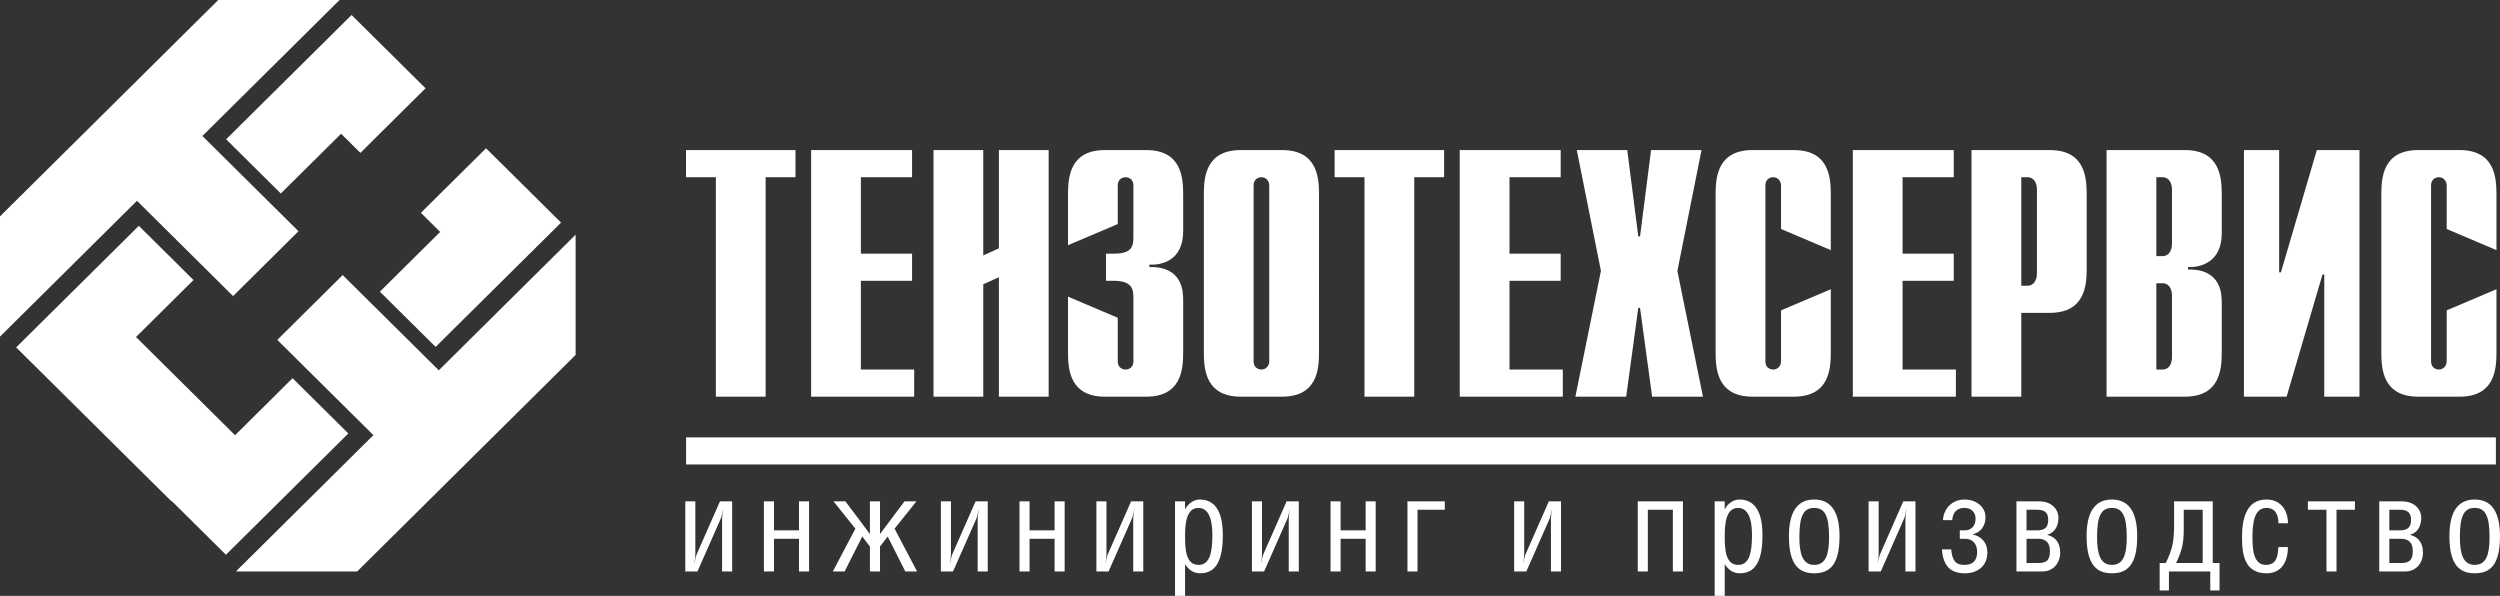
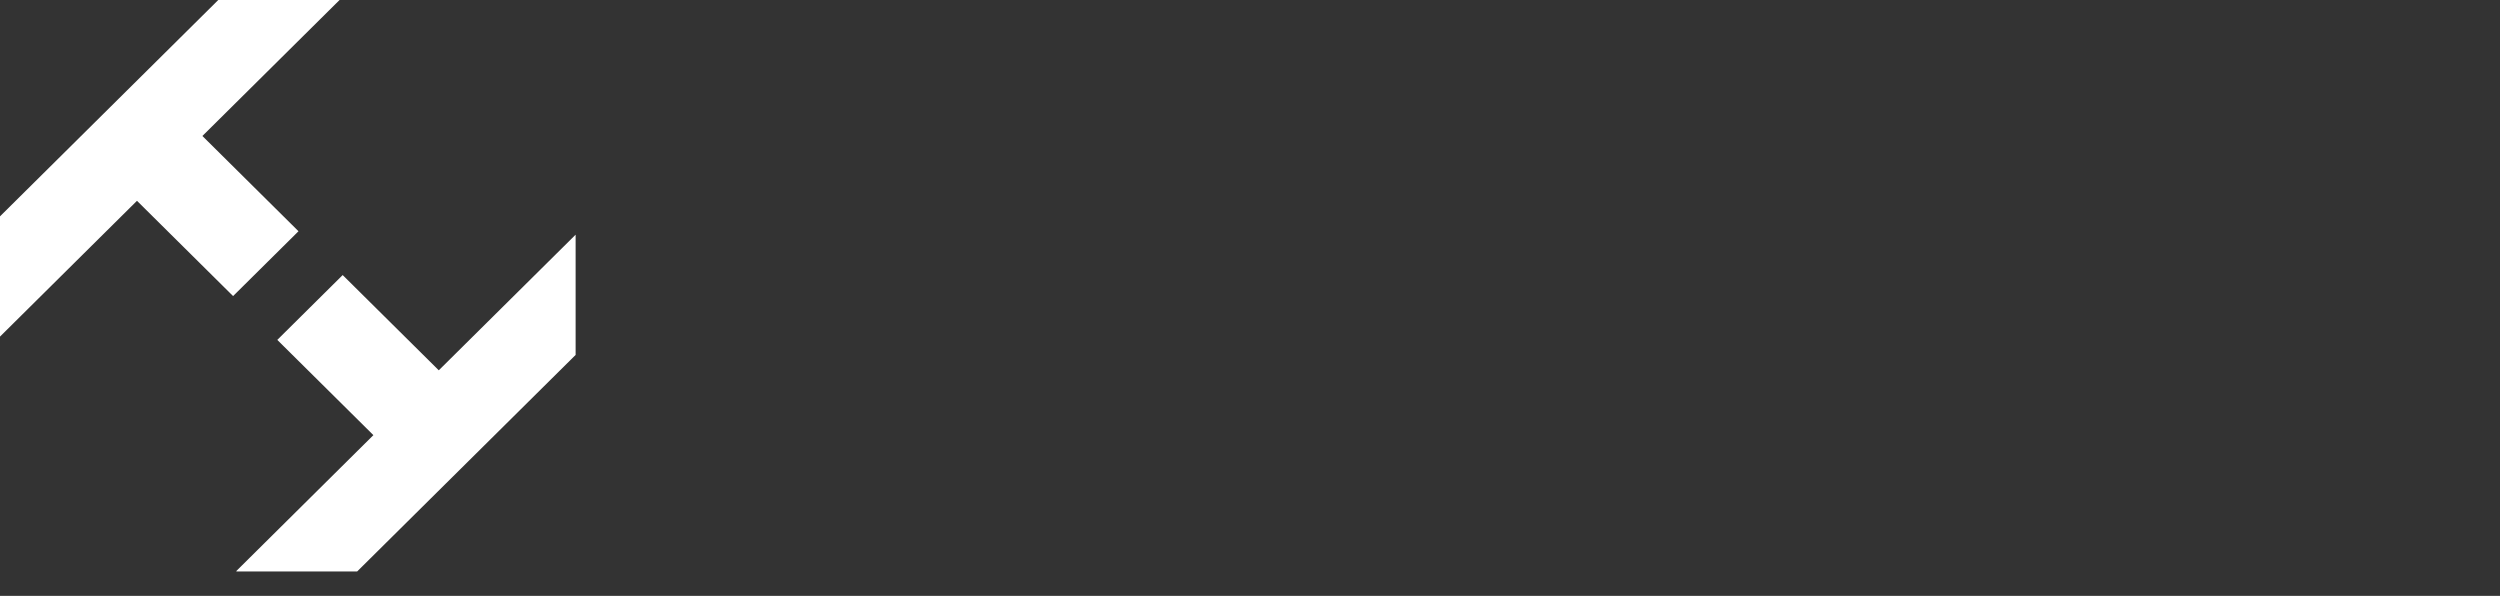
<svg xmlns="http://www.w3.org/2000/svg" viewBox="6052 4861 193 46" data-guides="{&quot;vertical&quot;:[],&quot;horizontal&quot;:[]}">
  <rect x="6052" y="4861" width="193" height="46" fill="#333333" stroke="none" />
-   <path fill="#ffffff" stroke="none" fill-opacity="1" stroke-width="1" stroke-opacity="1" clip-rule="evenodd" fill-rule="evenodd" font-size-adjust="none" id="tSvgfd205aca13" title="Path 1" d="M 6104.96 4874.681 C 6105.728 4874.681 6106.497 4874.681 6107.265 4874.681C 6107.265 4880.328 6107.265 4885.976 6107.265 4891.623C 6108.546 4891.623 6109.826 4891.623 6111.107 4891.623C 6111.107 4885.976 6111.107 4880.328 6111.107 4874.681C 6111.875 4874.681 6112.643 4874.681 6113.411 4874.681C 6113.411 4873.982 6113.411 4873.284 6113.411 4872.586C 6110.594 4872.586 6107.777 4872.586 6104.96 4872.586C 6104.96 4873.284 6104.96 4873.982 6104.96 4874.681ZM 6155.034 4874.681 C 6155.802 4874.681 6156.571 4874.681 6157.339 4874.681C 6157.339 4880.328 6157.339 4885.976 6157.339 4891.623C 6158.619 4891.623 6159.9 4891.623 6161.18 4891.623C 6161.18 4885.976 6161.18 4880.328 6161.18 4874.681C 6161.948 4874.681 6162.717 4874.681 6163.485 4874.681C 6163.485 4873.982 6163.485 4873.284 6163.485 4872.586C 6160.668 4872.586 6157.851 4872.586 6155.034 4872.586C 6155.034 4873.284 6155.034 4873.982 6155.034 4874.681C 6155.034 4874.681 6155.034 4874.681 6155.034 4874.681ZM 6193.337 4880.31 C 6193.337 4878.869 6193.337 4877.428 6193.337 4875.987C 6193.337 4874.653 6193.173 4872.586 6190.484 4872.586C 6189.423 4872.586 6188.361 4872.586 6187.3 4872.586C 6184.611 4872.586 6184.446 4874.653 6184.446 4875.987C 6184.446 4880.066 6184.446 4884.145 6184.446 4888.224C 6184.446 4889.557 6184.611 4891.623 6187.3 4891.623C 6188.361 4891.623 6189.423 4891.623 6190.484 4891.623C 6193.173 4891.623 6193.337 4889.557 6193.337 4888.224C 6193.337 4886.592 6193.337 4884.96 6193.337 4883.329C 6192.057 4883.872 6190.776 4884.416 6189.496 4884.96C 6189.496 4886.275 6189.496 4887.59 6189.496 4888.905C 6189.496 4889.232 6189.249 4889.529 6188.892 4889.529C 6188.672 4889.529 6188.288 4889.394 6188.288 4888.905C 6188.288 4884.372 6188.288 4879.839 6188.288 4875.306C 6188.288 4874.816 6188.672 4874.681 6188.892 4874.681C 6189.249 4874.681 6189.496 4874.98 6189.496 4875.306C 6189.496 4876.43 6189.496 4877.555 6189.496 4878.679C 6190.776 4879.223 6192.057 4879.767 6193.337 4880.31Z" />
-   <path fill="#ffffff" stroke="none" fill-opacity="1" stroke-width="1" stroke-opacity="1" clip-rule="evenodd" fill-rule="evenodd" font-size-adjust="none" id="tSvgc11886215c" title="Path 2" d="M 6244.683 4896.858 C 6198.11 4896.858 6151.537 4896.858 6104.965 4896.858C 6104.965 4896.161 6104.965 4895.463 6104.965 4894.766C 6151.537 4894.766 6198.11 4894.766 6244.683 4894.766C 6244.683 4895.463 6244.683 4896.161 6244.683 4896.858Z" />
-   <path fill="#ffffff" stroke="none" fill-opacity="1" stroke-width="1" stroke-opacity="1" clip-rule="evenodd" fill-rule="evenodd" font-size-adjust="none" id="tSvg10ba7d2a7a2" title="Path 3" d="M 6243.047 4905.258 C 6241.872 4905.258 6241.095 4904.61 6241.095 4902.389C 6241.095 4900.587 6241.698 4899.563 6243.047 4899.563C 6244.397 4899.563 6245 4900.587 6245 4902.401C 6245 4904.61 6244.244 4905.258 6243.047 4905.258ZM 6243.047 4900.211 C 6242.219 4900.211 6241.902 4900.829 6241.902 4902.47C 6241.902 4903.747 6242.148 4904.61 6243.047 4904.61C 6243.968 4904.61 6244.193 4903.747 6244.193 4902.47C 6244.193 4900.829 6243.866 4900.211 6243.047 4900.211ZM 6239.051 4903.646 C 6239.051 4904.579 6238.419 4905.116 6237.704 4905.116C 6237.029 4905.116 6236.353 4905.116 6235.678 4905.116C 6235.678 4903.312 6235.678 4901.509 6235.678 4899.705C 6236.268 4899.705 6236.857 4899.705 6237.447 4899.705C 6238.266 4899.705 6238.92 4900.201 6238.92 4900.99C 6238.92 4901.69 6238.562 4902.146 6238.072 4902.278C 6238.072 4902.286 6238.072 4902.293 6238.072 4902.3C 6238.673 4902.441 6239.051 4902.897 6239.051 4903.646C 6239.051 4903.646 6239.051 4903.646 6239.051 4903.646ZM 6238.133 4901.122 C 6238.133 4900.597 6237.867 4900.354 6237.304 4900.354C 6237.021 4900.354 6236.739 4900.354 6236.456 4900.354C 6236.456 4900.884 6236.456 4901.413 6236.456 4901.943C 6236.729 4901.943 6237.002 4901.943 6237.275 4901.943C 6237.867 4901.943 6238.133 4901.71 6238.133 4901.122ZM 6237.355 4902.593 C 6237.055 4902.593 6236.756 4902.593 6236.456 4902.593C 6236.456 4903.217 6236.456 4903.842 6236.456 4904.466C 6236.759 4904.466 6237.062 4904.466 6237.365 4904.466C 6238.082 4904.466 6238.266 4904.164 6238.266 4903.524C 6238.266 4902.897 6237.939 4902.593 6237.355 4902.593ZM 6232.38 4905.116 C 6232.121 4905.116 6231.862 4905.116 6231.603 4905.116C 6231.603 4903.529 6231.603 4901.941 6231.603 4900.354C 6231.126 4900.354 6230.648 4900.354 6230.171 4900.354C 6230.171 4900.138 6230.171 4899.921 6230.171 4899.705C 6231.381 4899.705 6232.59 4899.705 6233.8 4899.705C 6233.8 4899.921 6233.8 4900.138 6233.8 4900.354C 6233.327 4900.354 6232.853 4900.354 6232.38 4900.354C 6232.38 4901.941 6232.38 4903.529 6232.38 4905.116ZM 6226.933 4904.61 C 6227.771 4904.61 6227.853 4903.89 6227.892 4903.231C 6228.138 4903.231 6228.384 4903.231 6228.63 4903.231C 6228.63 4904.253 6228.2 4905.258 6226.985 4905.258C 6225.317 4905.258 6225.083 4903.879 6225.083 4902.482C 6225.083 4901.053 6225.411 4899.563 6226.974 4899.563C 6228.067 4899.563 6228.63 4900.393 6228.63 4901.396C 6228.385 4901.396 6228.139 4901.396 6227.894 4901.396C 6227.894 4900.81 6227.699 4900.211 6226.962 4900.211C 6226.033 4900.211 6225.891 4901.355 6225.891 4902.482C 6225.891 4903.362 6225.94 4904.61 6226.933 4904.61ZM 6222.633 4905.116 C 6221.569 4905.116 6220.506 4905.116 6219.442 4905.116C 6219.442 4905.606 6219.442 4906.095 6219.442 4906.584C 6219.203 4906.584 6218.965 4906.584 6218.726 4906.584C 6218.726 4905.878 6218.726 4905.172 6218.726 4904.466C 6218.883 4904.466 6219.039 4904.466 6219.196 4904.466C 6219.688 4903.454 6219.84 4902.856 6219.84 4901.489C 6219.84 4900.894 6219.84 4900.3 6219.84 4899.705C 6220.835 4899.705 6221.83 4899.705 6222.825 4899.705C 6222.825 4901.292 6222.825 4902.879 6222.825 4904.466C 6222.999 4904.466 6223.174 4904.466 6223.348 4904.466C 6223.348 4905.172 6223.348 4905.878 6223.348 4906.584C 6223.11 4906.584 6222.871 4906.584 6222.633 4906.584C 6222.633 4906.095 6222.633 4905.606 6222.633 4905.116ZM 6222.049 4900.354 C 6221.561 4900.354 6221.074 4900.354 6220.586 4900.354C 6220.586 4900.87 6220.586 4901.386 6220.586 4901.902C 6220.586 4903.009 6220.412 4903.574 6219.995 4904.466C 6220.68 4904.466 6221.364 4904.466 6222.049 4904.466C 6222.049 4903.096 6222.049 4901.725 6222.049 4900.354ZM 6215.038 4905.258 C 6213.864 4905.258 6213.085 4904.61 6213.085 4902.389C 6213.085 4900.587 6213.69 4899.563 6215.038 4899.563C 6216.388 4899.563 6216.992 4900.587 6216.992 4902.401C 6216.992 4904.61 6216.234 4905.258 6215.038 4905.258ZM 6215.038 4900.211 C 6214.211 4900.211 6213.893 4900.829 6213.893 4902.47C 6213.893 4903.747 6214.14 4904.61 6215.038 4904.61C 6215.96 4904.61 6216.185 4903.747 6216.185 4902.47C 6216.185 4900.829 6215.858 4900.211 6215.038 4900.211ZM 6211.045 4903.646 C 6211.045 4904.579 6210.41 4905.116 6209.694 4905.116C 6209.019 4905.116 6208.345 4905.116 6207.67 4905.116C 6207.67 4903.312 6207.67 4901.509 6207.67 4899.705C 6208.26 4899.705 6208.849 4899.705 6209.439 4899.705C 6210.256 4899.705 6210.91 4900.201 6210.91 4900.99C 6210.91 4901.69 6210.553 4902.146 6210.064 4902.278C 6210.064 4902.286 6210.064 4902.293 6210.064 4902.3C 6210.665 4902.441 6211.045 4902.897 6211.045 4903.646C 6211.045 4903.646 6211.045 4903.646 6211.045 4903.646ZM 6210.123 4901.122 C 6210.123 4900.597 6209.858 4900.354 6209.296 4900.354C 6209.013 4900.354 6208.731 4900.354 6208.448 4900.354C 6208.448 4900.884 6208.448 4901.413 6208.448 4901.943C 6208.72 4901.943 6208.993 4901.943 6209.265 4901.943C 6209.858 4901.943 6210.123 4901.71 6210.123 4901.122ZM 6209.347 4902.593 C 6209.047 4902.593 6208.748 4902.593 6208.448 4902.593C 6208.448 4903.217 6208.448 4903.842 6208.448 4904.466C 6208.751 4904.466 6209.054 4904.466 6209.357 4904.466C 6210.072 4904.466 6210.256 4904.164 6210.256 4903.524C 6210.256 4902.897 6209.929 4902.593 6209.347 4902.593ZM 6205.424 4903.657 C 6205.424 4904.61 6204.759 4905.258 6203.696 4905.258C 6202.562 4905.258 6202.009 4904.681 6201.918 4903.413C 6202.156 4903.413 6202.394 4903.413 6202.632 4903.413C 6202.715 4904.336 6203.02 4904.61 6203.645 4904.61C 6204.238 4904.61 6204.636 4904.344 6204.636 4903.605C 6204.636 4903.027 6204.309 4902.593 6203.727 4902.593C 6203.584 4902.593 6203.44 4902.593 6203.297 4902.593C 6203.297 4902.376 6203.297 4902.16 6203.297 4901.943C 6203.437 4901.943 6203.577 4901.943 6203.717 4901.943C 6204.156 4901.943 6204.515 4901.609 6204.515 4901.053C 6204.515 4900.626 6204.268 4900.211 6203.645 4900.211C 6203.02 4900.211 6202.744 4900.626 6202.715 4901.153C 6202.476 4901.153 6202.237 4901.153 6201.998 4901.153C 6202.039 4900.304 6202.674 4899.563 6203.665 4899.563C 6204.585 4899.563 6205.281 4900.151 6205.281 4900.919C 6205.281 4901.65 6204.871 4902.096 6204.309 4902.247C 6204.309 4902.255 6204.309 4902.262 6204.309 4902.269C 6204.82 4902.37 6205.424 4902.775 6205.424 4903.657ZM 6199.099 4901.012 C 6199.099 4900.86 6199.148 4900.515 6199.181 4900.343C 6199.177 4900.343 6199.173 4900.343 6199.169 4900.343C 6199.14 4900.525 6199.046 4900.93 6199.006 4901.012C 6198.403 4902.38 6197.8 4903.748 6197.197 4905.116C 6196.883 4905.116 6196.569 4905.116 6196.255 4905.116C 6196.255 4903.312 6196.255 4901.509 6196.255 4899.705C 6196.514 4899.705 6196.773 4899.705 6197.032 4899.705C 6197.032 4901.076 6197.032 4902.447 6197.032 4903.818C 6197.032 4904.011 6196.991 4904.274 6196.952 4904.466C 6196.955 4904.466 6196.957 4904.466 6196.96 4904.466C 6197.013 4904.214 6197.074 4903.939 6197.126 4903.818C 6197.729 4902.447 6198.331 4901.076 6198.934 4899.705C 6199.247 4899.705 6199.561 4899.705 6199.874 4899.705C 6199.874 4901.509 6199.874 4903.312 6199.874 4905.116C 6199.616 4905.116 6199.357 4905.116 6199.099 4905.116C 6199.099 4903.748 6199.099 4902.38 6199.099 4901.012ZM 6192.059 4905.258 C 6190.882 4905.258 6190.105 4904.61 6190.105 4902.389C 6190.105 4900.587 6190.707 4899.563 6192.059 4899.563C 6193.406 4899.563 6194.011 4900.587 6194.011 4902.401C 6194.011 4904.61 6193.254 4905.258 6192.059 4905.258ZM 6192.059 4900.211 C 6191.229 4900.211 6190.911 4900.829 6190.911 4902.47C 6190.911 4903.747 6191.158 4904.61 6192.059 4904.61C 6192.977 4904.61 6193.203 4903.747 6193.203 4902.47C 6193.203 4900.829 6192.876 4900.211 6192.059 4900.211ZM 6186.325 4905.258 C 6185.773 4905.258 6185.446 4904.992 6185.148 4904.558C 6185.148 4905.372 6185.148 4906.186 6185.148 4907C 6184.89 4907 6184.631 4907 6184.373 4907C 6184.373 4904.568 6184.373 4902.137 6184.373 4899.705C 6184.631 4899.705 6184.89 4899.705 6185.148 4899.705C 6185.148 4899.907 6185.148 4900.109 6185.148 4900.312C 6185.152 4900.312 6185.155 4900.312 6185.159 4900.312C 6185.405 4899.805 6185.895 4899.563 6186.273 4899.563C 6187.654 4899.563 6188.063 4900.81 6188.063 4902.319C 6188.063 4903.96 6187.695 4905.258 6186.325 4905.258ZM 6186.182 4900.211 C 6185.231 4900.211 6185.148 4901.458 6185.148 4902.401C 6185.148 4903.433 6185.209 4904.61 6186.193 4904.61C 6187 4904.61 6187.254 4903.778 6187.254 4902.319C 6187.254 4901.609 6187.174 4900.211 6186.182 4900.211ZM 6181.145 4900.354 C 6180.501 4900.354 6179.857 4900.354 6179.213 4900.354C 6179.213 4901.941 6179.213 4903.529 6179.213 4905.116C 6178.954 4905.116 6178.695 4905.116 6178.436 4905.116C 6178.436 4903.312 6178.436 4901.509 6178.436 4899.705C 6179.598 4899.705 6180.76 4899.705 6181.922 4899.705C 6181.922 4901.509 6181.922 4903.312 6181.922 4905.116C 6181.663 4905.116 6181.404 4905.116 6181.145 4905.116C 6181.145 4903.529 6181.145 4901.941 6181.145 4900.354ZM 6171.733 4901.012 C 6171.733 4900.86 6171.786 4900.515 6171.815 4900.343C 6171.812 4900.343 6171.808 4900.343 6171.805 4900.343C 6171.774 4900.525 6171.682 4900.93 6171.643 4901.012C 6171.04 4902.38 6170.436 4903.748 6169.833 4905.116C 6169.52 4905.116 6169.206 4905.116 6168.893 4905.116C 6168.893 4903.312 6168.893 4901.509 6168.893 4899.705C 6169.151 4899.705 6169.41 4899.705 6169.668 4899.705C 6169.668 4901.076 6169.668 4902.447 6169.668 4903.818C 6169.668 4904.011 6169.627 4904.274 6169.588 4904.466C 6169.591 4904.466 6169.593 4904.466 6169.596 4904.466C 6169.649 4904.214 6169.709 4903.939 6169.76 4903.818C 6170.363 4902.447 6170.967 4901.076 6171.57 4899.705C 6171.883 4899.705 6172.197 4899.705 6172.51 4899.705C 6172.51 4901.509 6172.51 4903.312 6172.51 4905.116C 6172.251 4905.116 6171.992 4905.116 6171.733 4905.116C 6171.733 4903.748 6171.733 4902.38 6171.733 4901.012ZM 6161.432 4905.116 C 6161.173 4905.116 6160.915 4905.116 6160.656 4905.116C 6160.656 4903.312 6160.656 4901.509 6160.656 4899.705C 6161.617 4899.705 6162.578 4899.705 6163.539 4899.705C 6163.539 4899.921 6163.539 4900.138 6163.539 4900.354C 6162.837 4900.354 6162.134 4900.354 6161.432 4900.354C 6161.432 4901.941 6161.432 4903.529 6161.432 4905.116ZM 6157.428 4902.593 C 6156.784 4902.593 6156.139 4902.593 6155.495 4902.593C 6155.495 4903.434 6155.495 4904.275 6155.495 4905.116C 6155.236 4905.116 6154.978 4905.116 6154.719 4905.116C 6154.719 4903.312 6154.719 4901.509 6154.719 4899.705C 6154.978 4899.705 6155.236 4899.705 6155.495 4899.705C 6155.495 4900.451 6155.495 4901.197 6155.495 4901.943C 6156.139 4901.943 6156.784 4901.943 6157.428 4901.943C 6157.428 4901.197 6157.428 4900.451 6157.428 4899.705C 6157.687 4899.705 6157.945 4899.705 6158.204 4899.705C 6158.204 4901.509 6158.204 4903.312 6158.204 4905.116C 6157.945 4905.116 6157.687 4905.116 6157.428 4905.116C 6157.428 4904.275 6157.428 4903.434 6157.428 4902.593ZM 6151.491 4901.012 C 6151.491 4900.86 6151.542 4900.515 6151.573 4900.343C 6151.57 4900.343 6151.566 4900.343 6151.563 4900.343C 6151.532 4900.525 6151.44 4900.93 6151.399 4901.012C 6150.796 4902.38 6150.192 4903.748 6149.589 4905.116C 6149.276 4905.116 6148.962 4905.116 6148.649 4905.116C 6148.649 4903.312 6148.649 4901.509 6148.649 4899.705C 6148.908 4899.705 6149.167 4899.705 6149.426 4899.705C 6149.426 4901.076 6149.426 4902.447 6149.426 4903.818C 6149.426 4904.011 6149.385 4904.274 6149.342 4904.466C 6149.346 4904.466 6149.35 4904.466 6149.354 4904.466C 6149.405 4904.214 6149.467 4903.939 6149.518 4903.818C 6150.121 4902.447 6150.724 4901.076 6151.326 4899.705C 6151.64 4899.705 6151.955 4899.705 6152.269 4899.705C 6152.269 4901.509 6152.269 4903.312 6152.269 4905.116C 6152.009 4905.116 6151.75 4905.116 6151.491 4905.116C 6151.491 4903.748 6151.491 4902.38 6151.491 4901.012C 6151.491 4901.012 6151.491 4901.012 6151.491 4901.012ZM 6144.664 4905.258 C 6144.112 4905.258 6143.785 4904.992 6143.487 4904.558C 6143.487 4905.372 6143.487 4906.186 6143.487 4907C 6143.229 4907 6142.97 4907 6142.712 4907C 6142.712 4904.568 6142.712 4902.137 6142.712 4899.705C 6142.97 4899.705 6143.229 4899.705 6143.487 4899.705C 6143.487 4899.907 6143.487 4900.109 6143.487 4900.312C 6143.491 4900.312 6143.495 4900.312 6143.499 4900.312C 6143.744 4899.805 6144.236 4899.563 6144.614 4899.563C 6145.994 4899.563 6146.402 4900.81 6146.402 4902.319C 6146.402 4903.96 6146.035 4905.258 6144.664 4905.258ZM 6144.521 4900.211 C 6143.57 4900.211 6143.487 4901.458 6143.487 4902.401C 6143.487 4903.433 6143.55 4904.61 6144.532 4904.61C 6145.34 4904.61 6145.595 4903.778 6145.595 4902.319C 6145.595 4901.609 6145.513 4900.211 6144.521 4900.211ZM 6139.484 4901.012 C 6139.484 4900.86 6139.535 4900.515 6139.564 4900.343C 6139.562 4900.343 6139.559 4900.343 6139.556 4900.343C 6139.525 4900.525 6139.432 4900.93 6139.392 4901.012C 6138.788 4902.38 6138.185 4903.748 6137.582 4905.116C 6137.268 4905.116 6136.955 4905.116 6136.642 4905.116C 6136.642 4903.312 6136.642 4901.509 6136.642 4899.705C 6136.901 4899.705 6137.16 4899.705 6137.419 4899.705C 6137.419 4901.076 6137.419 4902.447 6137.419 4903.818C 6137.419 4904.011 6137.378 4904.274 6137.337 4904.466C 6137.341 4904.466 6137.345 4904.466 6137.348 4904.466C 6137.398 4904.214 6137.46 4903.939 6137.51 4903.818C 6138.113 4902.447 6138.717 4901.076 6139.321 4899.705C 6139.634 4899.705 6139.948 4899.705 6140.261 4899.705C 6140.261 4901.509 6140.261 4903.312 6140.261 4905.116C 6140.002 4905.116 6139.743 4905.116 6139.484 4905.116C 6139.484 4903.748 6139.484 4902.38 6139.484 4901.012ZM 6133.414 4902.593 C 6132.77 4902.593 6132.126 4902.593 6131.482 4902.593C 6131.482 4903.434 6131.482 4904.275 6131.482 4905.116C 6131.223 4905.116 6130.964 4905.116 6130.705 4905.116C 6130.705 4903.312 6130.705 4901.509 6130.705 4899.705C 6130.964 4899.705 6131.223 4899.705 6131.482 4899.705C 6131.482 4900.451 6131.482 4901.197 6131.482 4901.943C 6132.126 4901.943 6132.77 4901.943 6133.414 4901.943C 6133.414 4901.197 6133.414 4900.451 6133.414 4899.705C 6133.673 4899.705 6133.932 4899.705 6134.191 4899.705C 6134.191 4901.509 6134.191 4903.312 6134.191 4905.116C 6133.932 4905.116 6133.673 4905.116 6133.414 4905.116C 6133.414 4904.275 6133.414 4903.434 6133.414 4902.593ZM 6127.476 4901.012 C 6127.476 4900.86 6127.529 4900.515 6127.559 4900.343C 6127.556 4900.343 6127.552 4900.343 6127.549 4900.343C 6127.518 4900.525 6127.428 4900.93 6127.386 4901.012C 6126.782 4902.38 6126.179 4903.748 6125.575 4905.116C 6125.262 4905.116 6124.948 4905.116 6124.635 4905.116C 6124.635 4903.312 6124.635 4901.509 6124.635 4899.705C 6124.894 4899.705 6125.154 4899.705 6125.414 4899.705C 6125.414 4901.076 6125.414 4902.447 6125.414 4903.818C 6125.414 4904.011 6125.373 4904.274 6125.33 4904.466C 6125.334 4904.466 6125.338 4904.466 6125.342 4904.466C 6125.391 4904.214 6125.453 4903.939 6125.504 4903.818C 6126.107 4902.447 6126.711 4901.076 6127.314 4899.705C 6127.627 4899.705 6127.941 4899.705 6128.254 4899.705C 6128.254 4901.509 6128.254 4903.312 6128.254 4905.116C 6127.995 4905.116 6127.736 4905.116 6127.476 4905.116C 6127.476 4903.748 6127.476 4902.38 6127.476 4901.012ZM 6121.889 4905.116 C 6121.436 4904.217 6120.982 4903.319 6120.528 4902.42C 6120.331 4902.677 6120.134 4902.934 6119.937 4903.19C 6119.937 4903.832 6119.937 4904.474 6119.937 4905.116C 6119.677 4905.116 6119.417 4905.116 6119.158 4905.116C 6119.158 4904.474 6119.158 4903.832 6119.158 4903.19C 6118.96 4902.934 6118.763 4902.677 6118.566 4902.42C 6118.112 4903.319 6117.659 4904.217 6117.205 4905.116C 6116.902 4905.116 6116.599 4905.116 6116.296 4905.116C 6116.876 4904.015 6117.456 4902.914 6118.035 4901.813C 6117.473 4901.11 6116.911 4900.408 6116.349 4899.705C 6116.655 4899.705 6116.961 4899.705 6117.267 4899.705C 6117.898 4900.546 6118.528 4901.387 6119.158 4902.228C 6119.158 4901.387 6119.158 4900.546 6119.158 4899.705C 6119.417 4899.705 6119.677 4899.705 6119.937 4899.705C 6119.937 4900.546 6119.937 4901.387 6119.937 4902.228C 6120.567 4901.387 6121.197 4900.546 6121.827 4899.705C 6122.134 4899.705 6122.441 4899.705 6122.748 4899.705C 6122.185 4900.408 6121.623 4901.11 6121.061 4901.813C 6121.64 4902.914 6122.219 4904.015 6122.798 4905.116C 6122.495 4905.116 6122.192 4905.116 6121.889 4905.116ZM 6113.683 4902.593 C 6113.038 4902.593 6112.394 4902.593 6111.75 4902.593C 6111.75 4903.434 6111.75 4904.275 6111.75 4905.116C 6111.491 4905.116 6111.232 4905.116 6110.972 4905.116C 6110.972 4903.312 6110.972 4901.509 6110.972 4899.705C 6111.232 4899.705 6111.491 4899.705 6111.75 4899.705C 6111.75 4900.451 6111.75 4901.197 6111.75 4901.943C 6112.394 4901.943 6113.038 4901.943 6113.683 4901.943C 6113.683 4901.197 6113.683 4900.451 6113.683 4899.705C 6113.942 4899.705 6114.201 4899.705 6114.46 4899.705C 6114.46 4901.509 6114.46 4903.312 6114.46 4905.116C 6114.201 4905.116 6113.942 4905.116 6113.683 4905.116C 6113.683 4904.275 6113.683 4903.434 6113.683 4902.593ZM 6107.746 4901.012 C 6107.746 4900.86 6107.797 4900.515 6107.828 4900.343C 6107.825 4900.343 6107.821 4900.343 6107.818 4900.343C 6107.787 4900.525 6107.695 4900.93 6107.654 4901.012C 6107.05 4902.38 6106.447 4903.748 6105.844 4905.116C 6105.531 4905.116 6105.217 4905.116 6104.904 4905.116C 6104.904 4903.312 6104.904 4901.509 6104.904 4899.705C 6105.163 4899.705 6105.422 4899.705 6105.681 4899.705C 6105.681 4901.076 6105.681 4902.447 6105.681 4903.818C 6105.681 4904.011 6105.638 4904.274 6105.597 4904.466C 6105.601 4904.466 6105.605 4904.466 6105.609 4904.466C 6105.662 4904.214 6105.722 4903.939 6105.772 4903.818C 6106.375 4902.447 6106.978 4901.076 6107.581 4899.705C 6107.895 4899.705 6108.209 4899.705 6108.523 4899.705C 6108.523 4901.509 6108.523 4903.312 6108.523 4905.116C 6108.264 4905.116 6108.005 4905.116 6107.746 4905.116C 6107.746 4903.748 6107.746 4902.38 6107.746 4901.012Z" />
-   <path fill="#ffffff" stroke="none" fill-opacity="1" stroke-width="1" stroke-opacity="1" clip-rule="evenodd" fill-rule="evenodd" font-size-adjust="none" id="tSvg16ad601cfd9" title="Path 4" d="M 6118.46 4882.676 C 6119.777 4882.676 6121.094 4882.676 6122.412 4882.676C 6122.412 4881.978 6122.412 4881.28 6122.412 4880.582C 6121.094 4880.582 6119.777 4880.582 6118.46 4880.582C 6118.46 4878.615 6118.46 4876.648 6118.46 4874.681C 6119.777 4874.681 6121.094 4874.681 6122.412 4874.681C 6122.412 4873.982 6122.412 4873.284 6122.412 4872.585C 6119.814 4872.585 6117.216 4872.585 6114.619 4872.585C 6114.619 4878.931 6114.619 4885.277 6114.619 4891.623C 6117.271 4891.623 6119.924 4891.623 6122.576 4891.623C 6122.576 4890.925 6122.576 4890.226 6122.576 4889.528C 6121.204 4889.528 6119.832 4889.528 6118.46 4889.528C 6118.46 4887.244 6118.46 4884.96 6118.46 4882.676ZM 6183.358 4872.585 C 6182.06 4872.585 6180.761 4872.585 6179.463 4872.585C 6179.179 4874.807 6178.895 4877.028 6178.611 4879.249C 6178.566 4879.249 6178.52 4879.249 6178.475 4879.249C 6178.191 4877.028 6177.907 4874.807 6177.623 4872.585C 6176.325 4872.585 6175.026 4872.585 6173.728 4872.585C 6174.349 4875.695 6174.971 4878.805 6175.592 4881.915C 6174.934 4885.151 6174.276 4888.387 6173.618 4891.623C 6174.926 4891.623 6176.233 4891.623 6177.541 4891.623C 6177.852 4889.338 6178.164 4887.054 6178.475 4884.769C 6178.52 4884.769 6178.566 4884.769 6178.611 4884.769C 6178.922 4887.054 6179.234 4889.338 6179.545 4891.623C 6180.853 4891.623 6182.16 4891.623 6183.468 4891.623C 6182.81 4888.387 6182.151 4885.151 6181.493 4881.915C 6182.115 4878.805 6182.736 4875.695 6183.358 4872.585ZM 6129.114 4880.173 C 6128.712 4880.355 6128.31 4880.536 6127.908 4880.718C 6127.908 4878.007 6127.908 4875.296 6127.908 4872.585C 6126.628 4872.585 6125.347 4872.585 6124.067 4872.585C 6124.067 4878.931 6124.067 4885.277 6124.067 4891.623C 6125.347 4891.623 6126.628 4891.623 6127.908 4891.623C 6127.908 4888.731 6127.908 4885.84 6127.908 4882.948C 6128.31 4882.767 6128.712 4882.585 6129.114 4882.404C 6129.114 4885.477 6129.114 4888.55 6129.114 4891.623C 6130.395 4891.623 6131.675 4891.623 6132.956 4891.623C 6132.956 4885.277 6132.956 4878.931 6132.956 4872.585C 6131.675 4872.585 6130.395 4872.585 6129.114 4872.585C 6129.114 4875.115 6129.114 4877.644 6129.114 4880.173ZM 6150.974 4872.585 C 6149.913 4872.585 6148.851 4872.585 6147.79 4872.585C 6145.101 4872.585 6144.937 4874.653 6144.937 4875.987C 6144.937 4880.066 6144.937 4884.145 6144.937 4888.224C 6144.937 4889.557 6145.101 4891.623 6147.79 4891.623C 6148.851 4891.623 6149.913 4891.623 6150.974 4891.623C 6153.663 4891.623 6153.826 4889.557 6153.826 4888.224C 6153.827 4884.145 6153.827 4880.066 6153.828 4875.987C 6153.828 4874.653 6153.663 4872.585 6150.974 4872.585ZM 6149.986 4888.904 C 6149.986 4889.23 6149.74 4889.528 6149.381 4889.528C 6149.163 4889.528 6148.778 4889.393 6148.778 4888.904C 6148.778 4884.372 6148.778 4879.839 6148.778 4875.306C 6148.778 4874.816 6149.163 4874.681 6149.381 4874.681C 6149.74 4874.681 6149.986 4874.979 6149.986 4875.306C 6149.986 4879.839 6149.986 4884.372 6149.986 4888.904ZM 6168.534 4882.676 C 6169.851 4882.676 6171.168 4882.676 6172.485 4882.676C 6172.485 4881.978 6172.485 4881.28 6172.485 4880.582C 6171.168 4880.582 6169.851 4880.582 6168.534 4880.582C 6168.534 4878.615 6168.534 4876.648 6168.534 4874.681C 6169.851 4874.681 6171.168 4874.681 6172.485 4874.681C 6172.485 4873.982 6172.485 4873.284 6172.485 4872.585C 6169.887 4872.585 6167.289 4872.585 6164.691 4872.585C 6164.691 4878.931 6164.691 4885.277 6164.691 4891.623C 6167.344 4891.623 6169.996 4891.623 6172.649 4891.623C 6172.649 4890.925 6172.649 4890.226 6172.649 4889.528C 6171.277 4889.528 6169.906 4889.528 6168.534 4889.528C 6168.534 4887.244 6168.534 4884.96 6168.534 4882.676ZM 6140.486 4872.585 C 6139.425 4872.585 6138.364 4872.585 6137.304 4872.585C 6134.614 4872.585 6134.45 4874.653 6134.45 4875.987C 6134.45 4877.301 6134.45 4878.615 6134.45 4879.929C 6135.731 4879.386 6137.011 4878.842 6138.291 4878.298C 6138.291 4877.301 6138.291 4876.303 6138.291 4875.306C 6138.291 4874.816 6138.676 4874.681 6138.895 4874.681C 6139.115 4874.681 6139.498 4874.816 6139.498 4875.306C 6139.498 4876.593 6139.498 4877.88 6139.498 4879.168C 6139.498 4879.902 6139.498 4880.582 6138.017 4880.582C 6137.806 4880.582 6137.596 4880.582 6137.385 4880.582C 6137.385 4881.28 6137.385 4881.978 6137.385 4882.676C 6137.578 4882.676 6137.77 4882.676 6137.963 4882.676C 6139.388 4882.676 6139.498 4883.329 6139.498 4883.928C 6139.498 4885.587 6139.498 4887.246 6139.498 4888.905C 6139.498 4889.393 6139.115 4889.528 6138.895 4889.528C 6138.676 4889.528 6138.291 4889.393 6138.291 4888.905C 6138.291 4887.78 6138.291 4886.656 6138.291 4885.531C 6137.011 4884.988 6135.731 4884.444 6134.45 4883.9C 6134.45 4885.342 6134.45 4886.783 6134.45 4888.224C 6134.45 4889.558 6134.614 4891.623 6137.304 4891.623C 6138.364 4891.623 6139.425 4891.623 6140.486 4891.623C 6143.176 4891.623 6143.341 4889.558 6143.341 4888.224C 6143.341 4886.883 6143.341 4885.541 6143.341 4884.2C 6143.341 4883.519 6143.313 4881.561 6140.734 4881.615C 6140.734 4881.552 6140.734 4881.489 6140.734 4881.425C 6141.557 4881.479 6143.341 4881.208 6143.341 4878.842C 6143.341 4877.89 6143.341 4876.938 6143.341 4875.987C 6143.341 4874.653 6143.176 4872.585 6140.486 4872.585ZM 6198.879 4882.676 C 6200.196 4882.676 6201.514 4882.676 6202.831 4882.676C 6202.831 4881.978 6202.831 4881.28 6202.831 4880.582C 6201.514 4880.582 6200.196 4880.582 6198.879 4880.582C 6198.879 4878.615 6198.879 4876.648 6198.879 4874.681C 6200.196 4874.681 6201.514 4874.681 6202.831 4874.681C 6202.831 4873.982 6202.831 4873.284 6202.831 4872.585C 6200.233 4872.585 6197.635 4872.585 6195.037 4872.585C 6195.037 4878.931 6195.037 4885.277 6195.037 4891.623C 6197.69 4891.623 6200.342 4891.623 6202.995 4891.623C 6202.995 4890.925 6202.995 4890.226 6202.995 4889.528C 6201.623 4889.528 6200.251 4889.528 6198.879 4889.528C 6198.879 4887.244 6198.879 4884.96 6198.879 4882.676ZM 6210.239 4872.585 C 6208.226 4872.585 6206.214 4872.585 6204.201 4872.585C 6204.201 4878.931 6204.201 4885.277 6204.201 4891.623C 6205.482 4891.623 6206.762 4891.623 6208.043 4891.623C 6208.043 4889.466 6208.043 4887.309 6208.043 4885.152C 6208.775 4885.152 6209.507 4885.152 6210.239 4885.152C 6212.928 4885.152 6213.092 4883.084 6213.092 4881.753C 6213.092 4879.831 6213.092 4877.909 6213.092 4875.986C 6213.092 4874.653 6212.928 4872.585 6210.239 4872.585C 6210.239 4872.585 6210.239 4872.585 6210.239 4872.585ZM 6209.251 4882.104 C 6209.251 4882.704 6208.949 4883.057 6208.538 4883.057C 6208.373 4883.057 6208.208 4883.057 6208.043 4883.057C 6208.043 4880.265 6208.043 4877.473 6208.043 4874.681C 6208.208 4874.681 6208.373 4874.681 6208.538 4874.681C 6208.949 4874.681 6209.251 4875.034 6209.251 4875.633C 6209.251 4877.79 6209.251 4879.947 6209.251 4882.104ZM 6220.665 4872.585 C 6218.652 4872.585 6216.64 4872.585 6214.627 4872.585C 6214.627 4878.931 6214.627 4885.277 6214.627 4891.623C 6216.64 4891.623 6218.652 4891.623 6220.665 4891.623C 6223.354 4891.623 6223.518 4889.557 6223.518 4888.224C 6223.518 4886.946 6223.518 4885.668 6223.518 4884.39C 6223.518 4883.71 6223.49 4881.753 6220.911 4881.805C 6220.911 4881.741 6220.911 4881.678 6220.911 4881.615C 6222.064 4881.669 6223.518 4881.098 6223.518 4879.032C 6223.518 4878.017 6223.518 4877.002 6223.518 4875.986C 6223.518 4874.653 6223.354 4872.585 6220.665 4872.585C 6220.665 4872.585 6220.665 4872.585 6220.665 4872.585ZM 6219.677 4888.577 C 6219.677 4889.176 6219.374 4889.528 6218.963 4889.528C 6218.798 4889.528 6218.634 4889.528 6218.469 4889.528C 6218.469 4887.307 6218.469 4885.087 6218.469 4882.866C 6218.634 4882.866 6218.798 4882.866 6218.963 4882.866C 6219.374 4882.866 6219.677 4883.22 6219.677 4883.819C 6219.677 4885.405 6219.677 4886.991 6219.677 4888.577ZM 6219.677 4879.82 C 6219.677 4880.419 6219.374 4880.773 6218.963 4880.773C 6218.798 4880.773 6218.634 4880.773 6218.469 4880.773C 6218.469 4878.742 6218.469 4876.712 6218.469 4874.681C 6218.634 4874.681 6218.798 4874.681 6218.963 4874.681C 6219.374 4874.681 6219.677 4875.034 6219.677 4875.633C 6219.677 4877.029 6219.677 4878.425 6219.677 4879.82ZM 6228.087 4882.023 C 6228.041 4882.023 6227.996 4882.023 6227.95 4882.023C 6227.95 4878.877 6227.95 4875.731 6227.95 4872.585C 6227.044 4872.585 6226.138 4872.585 6225.232 4872.585C 6225.232 4878.931 6225.232 4885.277 6225.232 4891.623C 6226.33 4891.623 6227.428 4891.623 6228.526 4891.623C 6229.45 4888.478 6230.374 4885.333 6231.298 4882.187C 6231.343 4882.187 6231.389 4882.187 6231.434 4882.187C 6231.434 4885.333 6231.434 4888.478 6231.434 4891.623C 6232.34 4891.623 6233.245 4891.623 6234.151 4891.623C 6234.151 4885.277 6234.151 4878.931 6234.151 4872.585C 6233.054 4872.585 6231.956 4872.585 6230.859 4872.585C 6229.935 4875.731 6229.011 4878.877 6228.087 4882.023ZM 6244.727 4880.309 C 6244.727 4878.868 6244.727 4877.427 6244.727 4875.986C 6244.727 4874.653 6244.562 4872.585 6241.873 4872.585C 6240.812 4872.585 6239.75 4872.585 6238.689 4872.585C 6236.002 4872.585 6235.838 4874.653 6235.838 4875.986C 6235.838 4880.066 6235.838 4884.145 6235.838 4888.224C 6235.838 4889.557 6236.002 4891.623 6238.689 4891.623C 6239.75 4891.623 6240.812 4891.623 6241.873 4891.623C 6244.562 4891.623 6244.727 4889.557 6244.727 4888.224C 6244.727 4886.592 6244.727 4884.96 6244.727 4883.328C 6243.446 4883.872 6242.166 4884.416 6240.885 4884.96C 6240.885 4886.275 6240.885 4887.59 6240.885 4888.904C 6240.885 4889.23 6240.638 4889.528 6240.282 4889.528C 6240.062 4889.528 6239.679 4889.393 6239.679 4888.904C 6239.679 4884.372 6239.679 4879.839 6239.679 4875.306C 6239.679 4874.816 6240.062 4874.681 6240.282 4874.681C 6240.638 4874.681 6240.885 4874.979 6240.885 4875.306C 6240.885 4876.43 6240.885 4877.553 6240.885 4878.677C 6242.166 4879.221 6243.446 4879.765 6244.727 4880.309C 6244.727 4880.309 6244.727 4880.309 6244.727 4880.309Z" />
-   <path fill="#ffffff" stroke="none" fill-opacity="1" stroke-width="1" stroke-opacity="1" clip-rule="evenodd" fill-rule="evenodd" font-size-adjust="none" id="tSvg4ee98f58ec" title="Path 5" d="M 6081.327 4883.517 C 6082.761 4884.938 6084.196 4886.36 6085.631 4887.781C 6088.859 4884.583 6092.087 4881.384 6095.314 4878.186C 6094.935 4877.81 6094.555 4877.434 6094.175 4877.058C 6093.407 4876.297 6092.639 4875.535 6091.872 4874.774C 6091.088 4873.998 6090.305 4873.222 6089.522 4872.446C 6087.846 4874.107 6086.17 4875.768 6084.493 4877.429C 6084.989 4877.921 6085.485 4878.413 6085.98 4878.905C 6084.429 4880.442 6082.878 4881.98 6081.327 4883.517ZM 6078.333 4871.325 C 6076.782 4872.862 6075.23 4874.4 6073.678 4875.937C 6072.272 4874.543 6070.865 4873.148 6069.458 4871.754C 6072.685 4868.555 6075.913 4865.356 6079.141 4862.157C 6079.784 4862.793 6080.426 4863.429 6081.069 4864.066C 6081.836 4864.827 6082.604 4865.588 6083.371 4866.349C 6083.865 4866.838 6084.358 4867.327 6084.852 4867.816C 6083.175 4869.477 6081.499 4871.139 6079.823 4872.801C 6079.326 4872.309 6078.83 4871.817 6078.333 4871.325ZM 6066.938 4882.617 C 6065.458 4884.085 6063.979 4885.552 6062.499 4887.019C 6062.536 4887.056 6062.574 4887.092 6062.611 4887.129C 6064.165 4888.67 6065.719 4890.21 6067.274 4891.751C 6068.231 4892.7 6069.188 4893.65 6070.146 4894.599C 6070.186 4894.559 6070.227 4894.519 6070.267 4894.478C 6070.769 4893.981 6071.271 4893.483 6071.774 4892.985C 6072.711 4892.056 6073.649 4891.127 6074.586 4890.197C 6076.021 4891.619 6077.456 4893.041 6078.891 4894.463C 6075.741 4897.584 6072.592 4900.705 6069.442 4903.826C 6068.049 4902.445 6066.656 4901.065 6065.263 4899.684C 6065.256 4899.692 6065.248 4899.699 6065.241 4899.706C 6061.244 4895.744 6057.246 4891.781 6053.248 4887.819C 6056.404 4884.691 6059.561 4881.562 6062.717 4878.434C 6064.124 4879.828 6065.531 4881.223 6066.938 4882.617Z" />
  <path fill="#ffffff" stroke="none" fill-opacity="1" stroke-width="1" stroke-opacity="1" clip-rule="evenodd" fill-rule="evenodd" font-size-adjust="none" id="tSvg11b849362e0" title="Path 6" d="M 6079.573 4905.116 C 6085.195 4899.544 6090.817 4893.972 6096.438 4888.4C 6096.438 4885.306 6096.438 4882.211 6096.438 4879.117C 6092.917 4882.607 6089.396 4886.098 6085.874 4889.588C 6083.401 4887.137 6080.928 4884.686 6078.455 4882.235C 6076.772 4883.904 6075.089 4885.572 6073.407 4887.24C 6075.88 4889.691 6078.353 4892.142 6080.826 4894.593C 6077.296 4898.092 6073.766 4901.591 6070.236 4905.091C 6070.244 4905.099 6070.253 4905.108 6070.261 4905.116C 6073.365 4905.116 6076.469 4905.116 6079.573 4905.116ZM 6075.044 4878.852 C 6073.361 4880.52 6071.677 4882.189 6069.994 4883.857C 6067.521 4881.405 6065.048 4878.954 6062.575 4876.502C 6059.05 4879.997 6055.525 4883.491 6052 4886.986C 6052 4883.892 6052 4880.797 6052 4877.703C 6057.617 4872.135 6063.233 4866.568 6068.85 4861C 6071.971 4861 6075.092 4861 6078.214 4861C 6074.684 4864.499 6071.154 4867.999 6067.625 4871.498C 6070.098 4873.949 6072.571 4876.401 6075.044 4878.852Z" />
  <defs />
</svg>